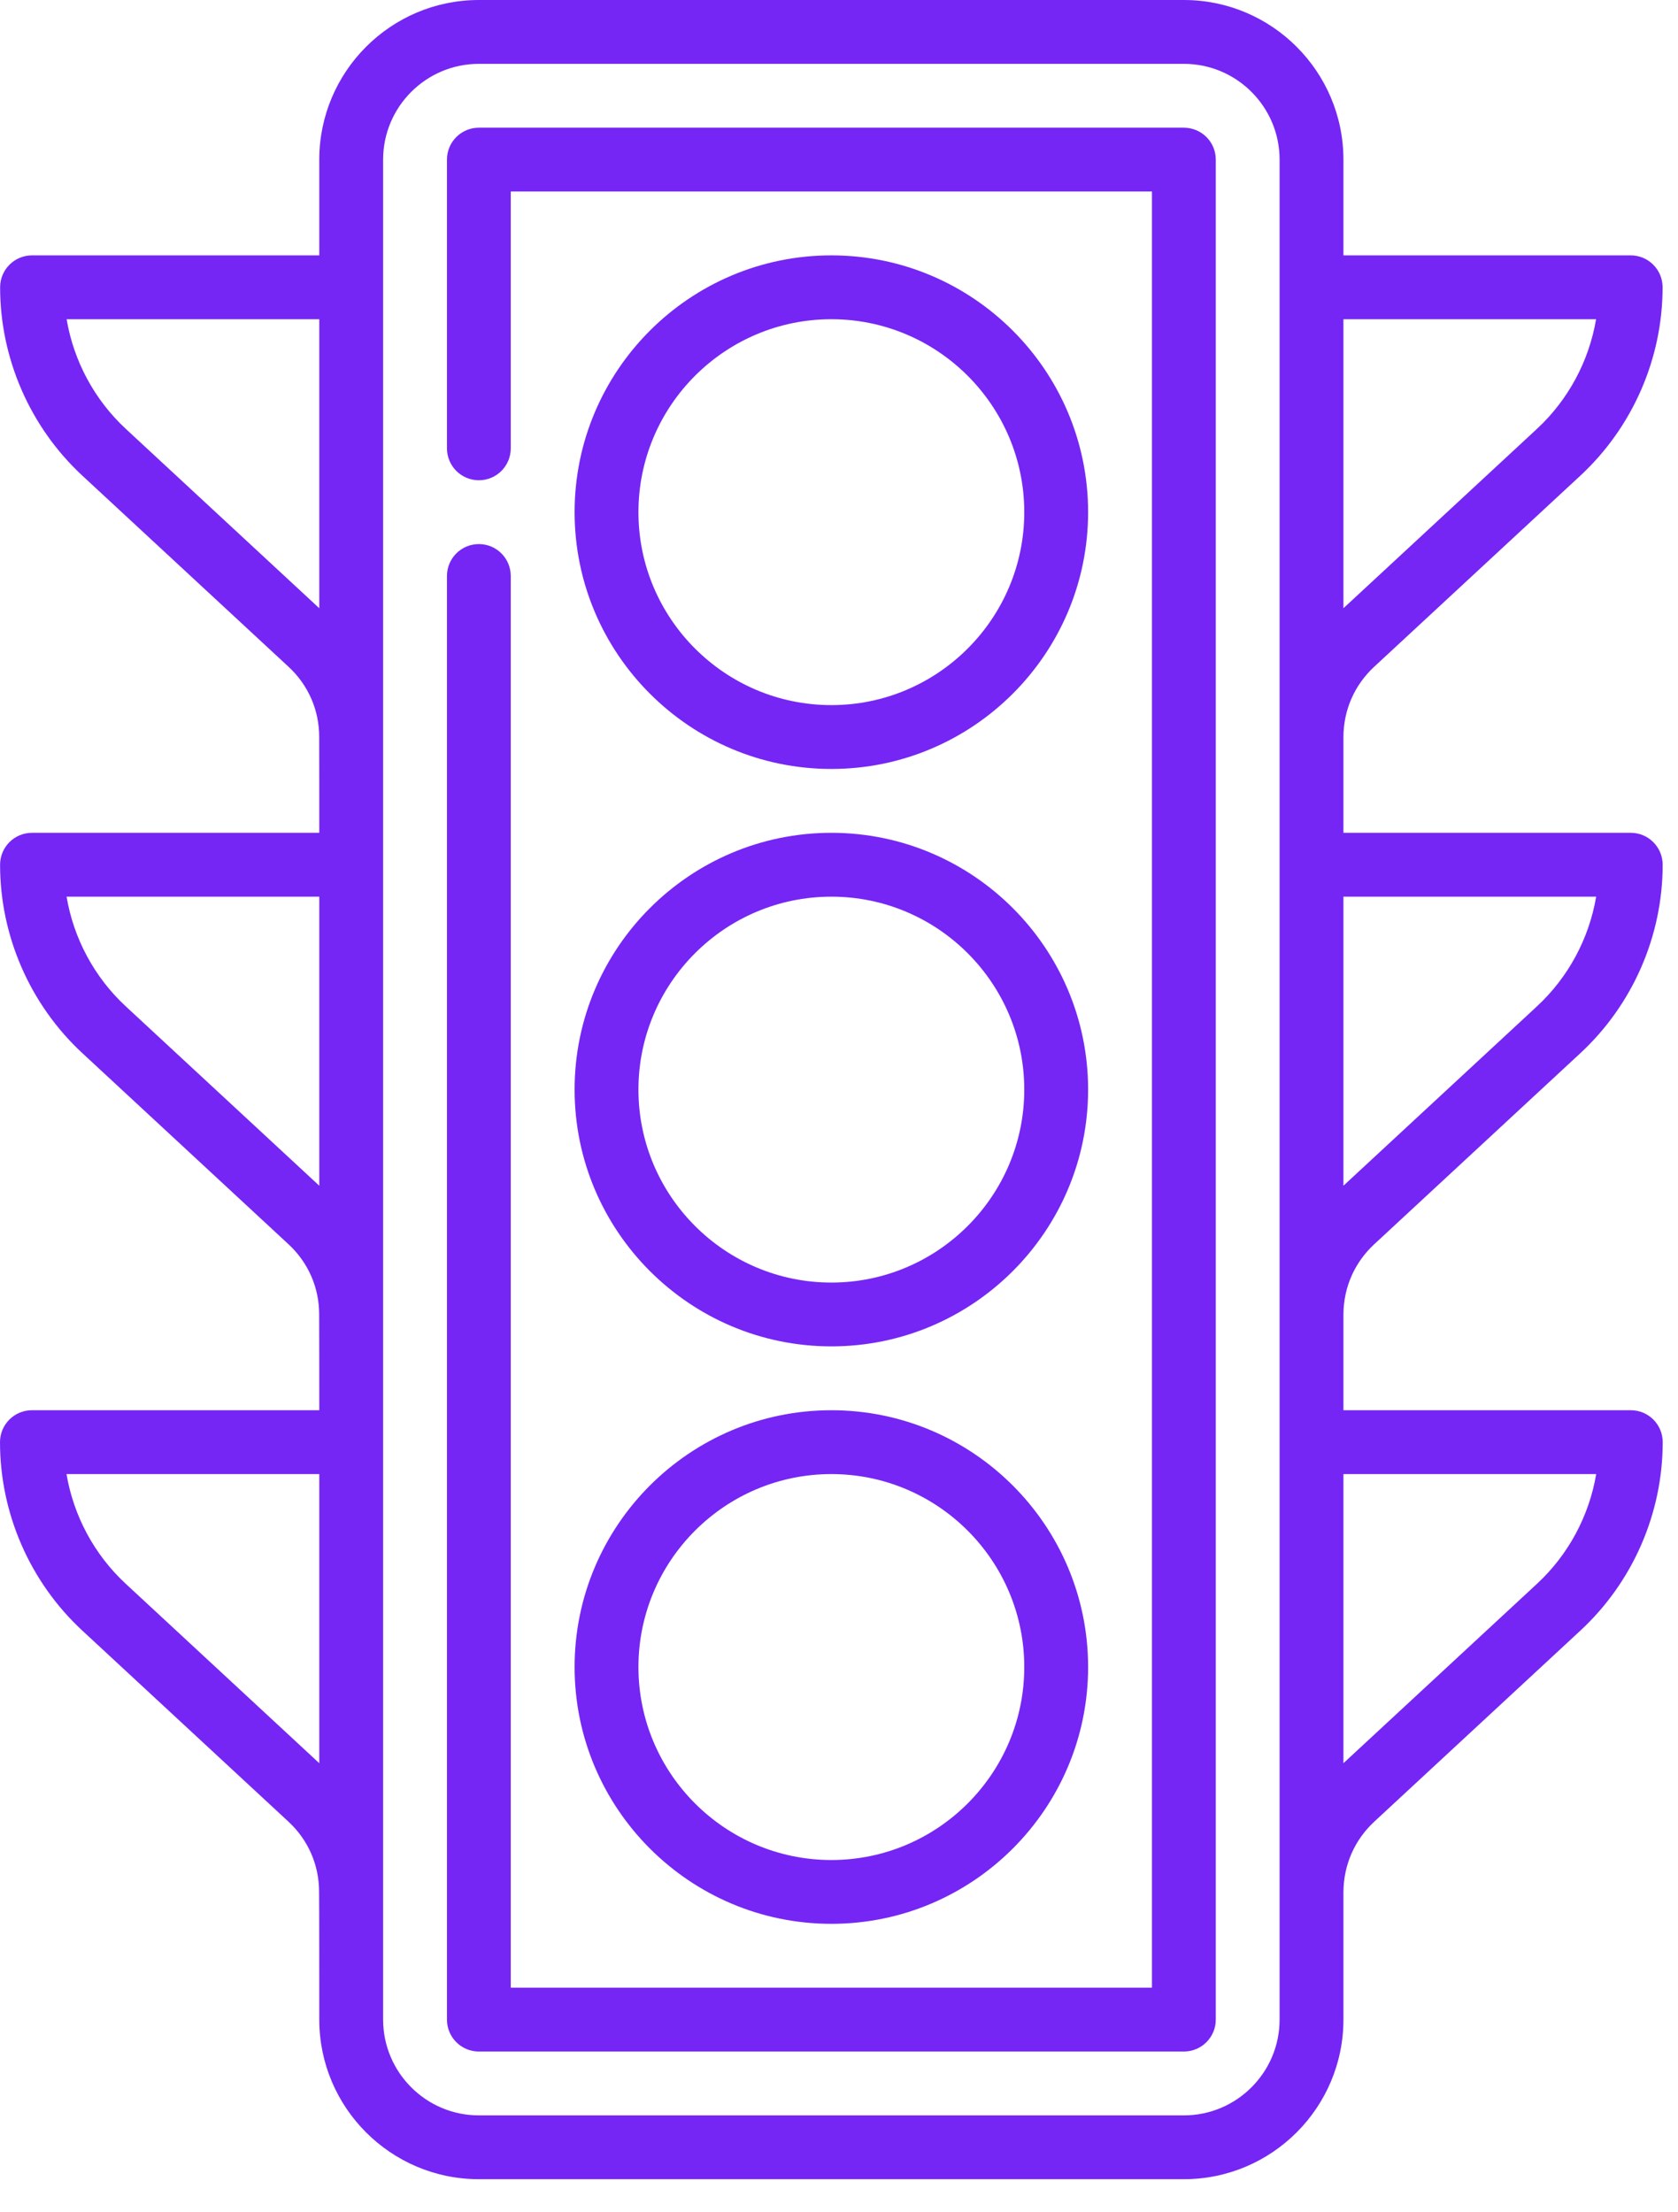
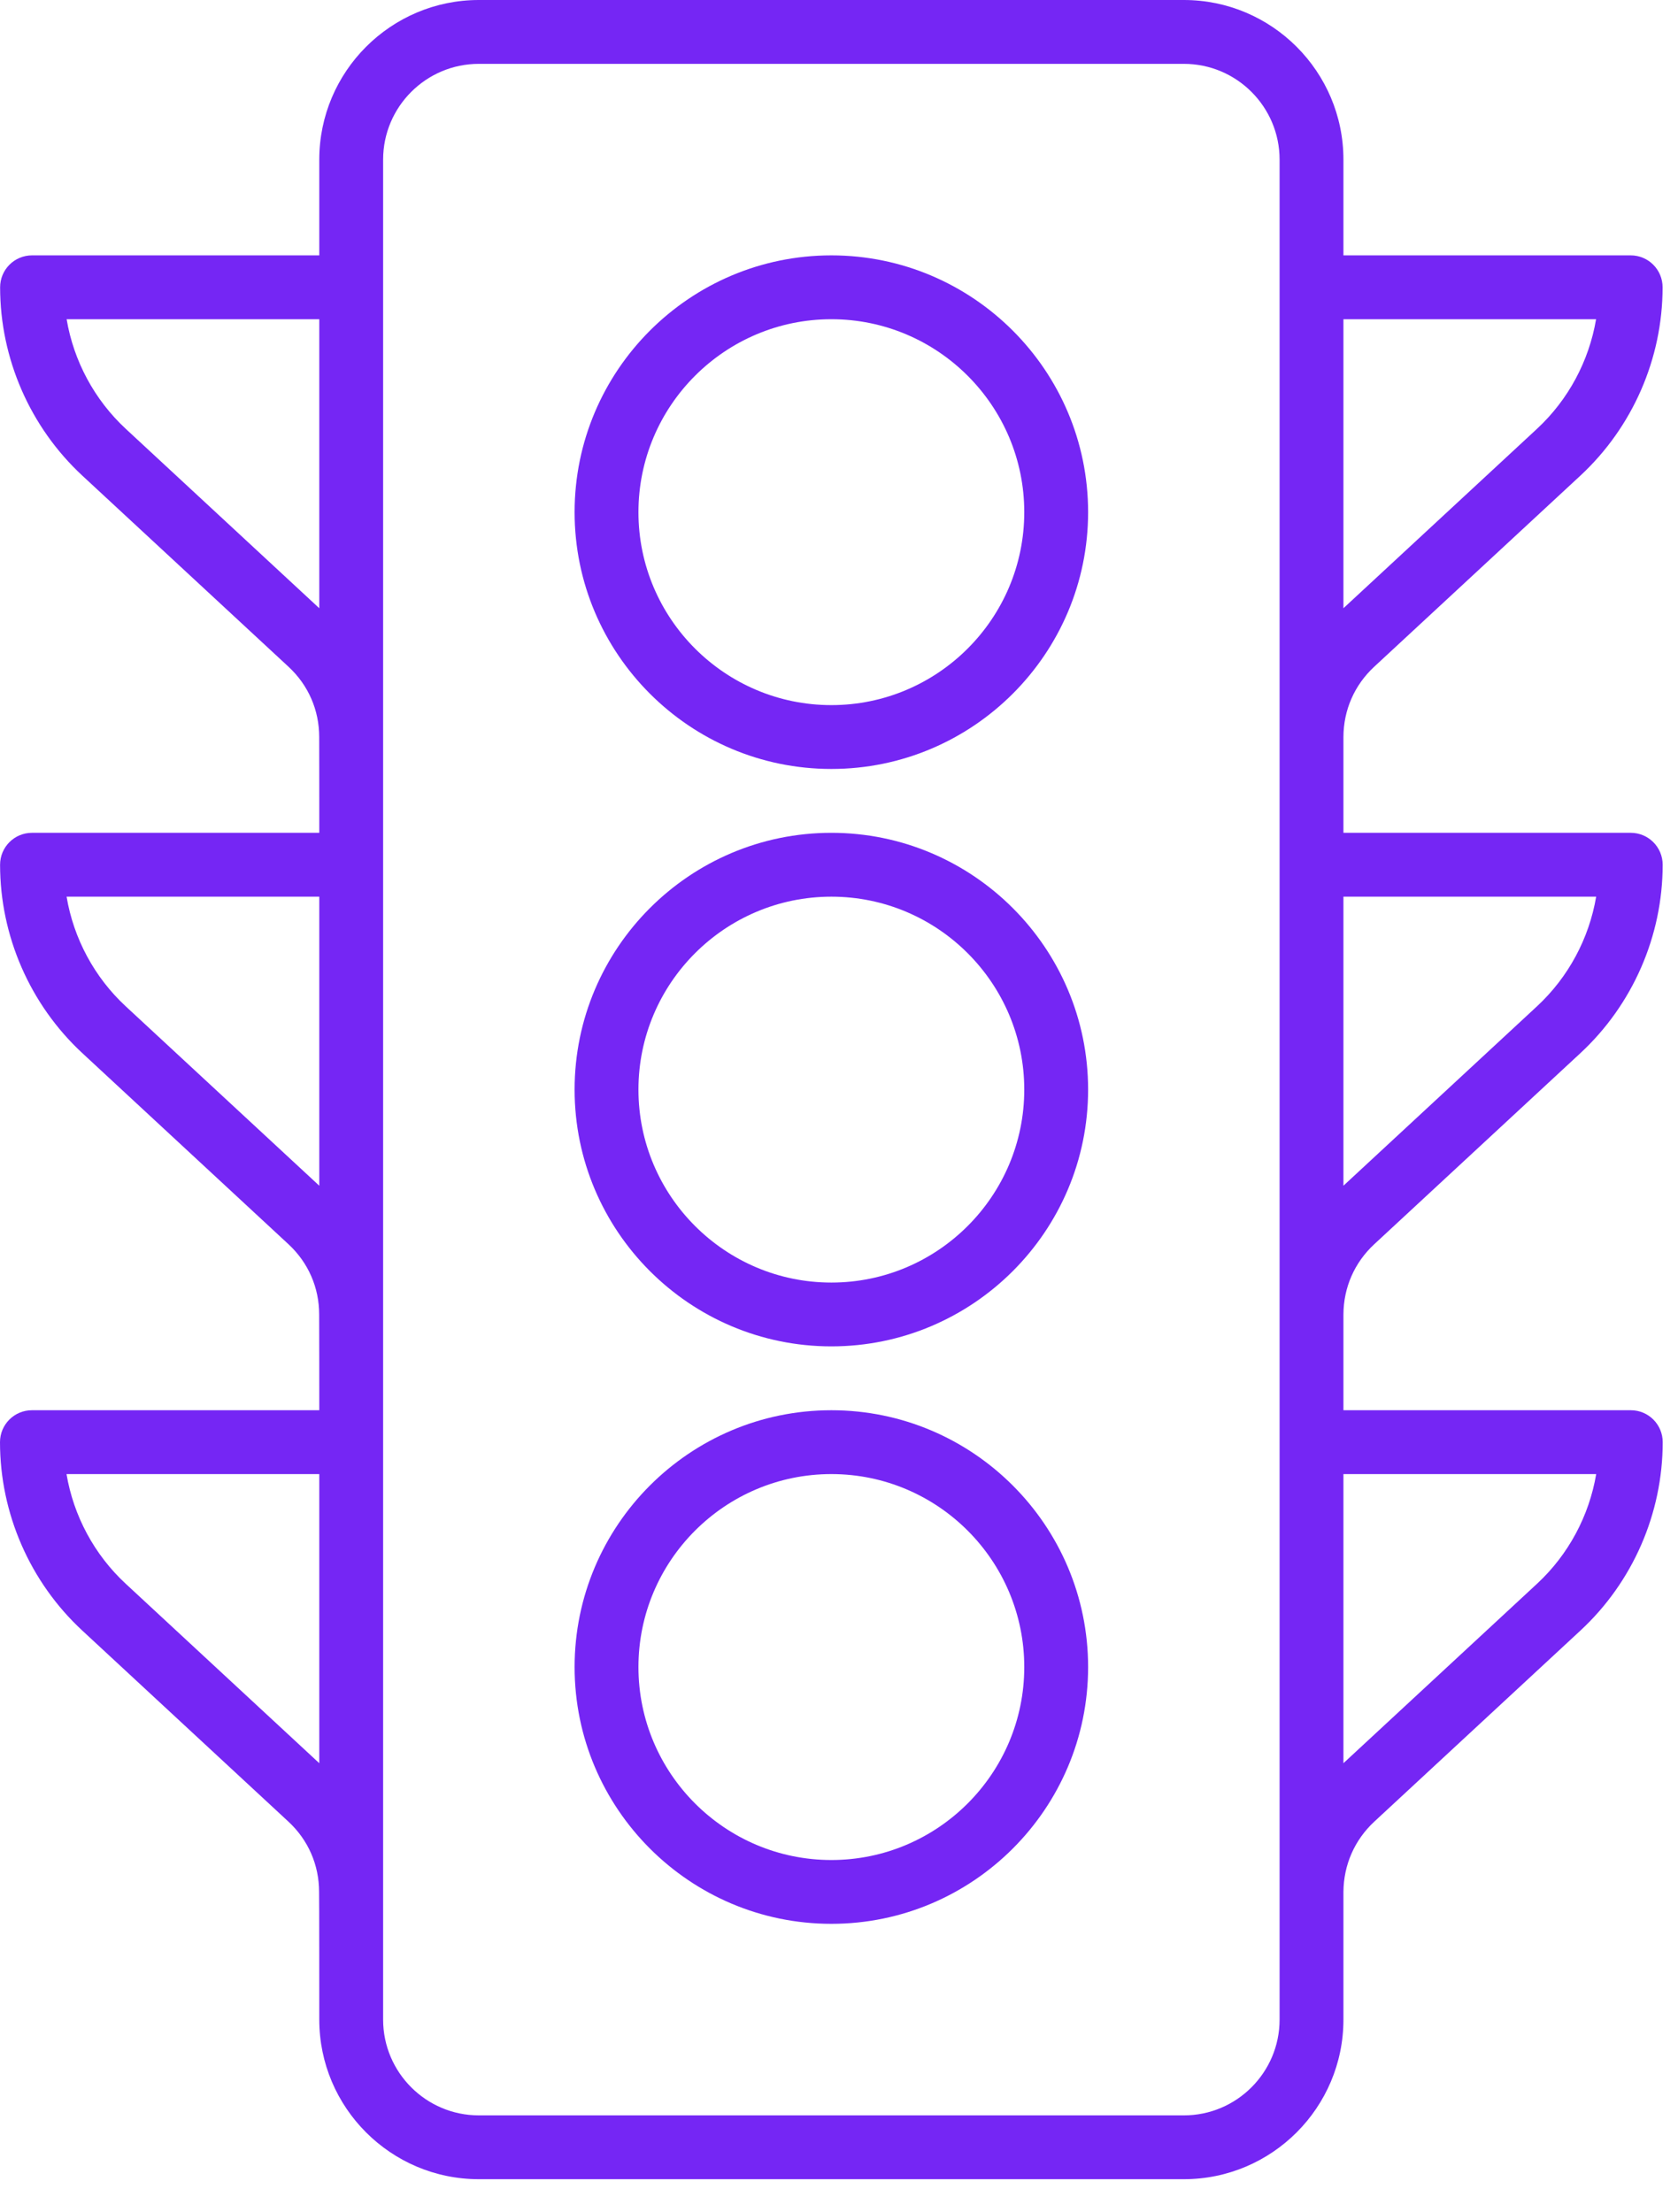
<svg xmlns="http://www.w3.org/2000/svg" width="44" height="58" viewBox="0 0 44 58" fill="none">
  <path d="M21.8 35.298C25.512 35.298 28.532 32.278 28.532 28.566C28.532 24.854 25.512 21.834 21.8 21.834C18.087 21.834 15.067 24.854 15.067 28.566C15.067 32.278 18.087 35.298 21.8 35.298ZM21.8 23.508C24.589 23.508 26.858 25.777 26.858 28.566C26.858 31.355 24.589 33.625 21.8 33.625C19.01 33.625 16.741 31.355 16.741 28.566C16.741 25.777 19.01 23.508 21.8 23.508Z" fill="#7526F4" />
  <path d="M21.8 20.16C25.512 20.16 28.532 17.14 28.532 13.428C28.532 9.715 25.512 6.695 21.8 6.695C18.087 6.695 15.067 9.715 15.067 13.427C15.067 17.14 18.087 20.16 21.8 20.16ZM21.8 8.369C24.589 8.369 26.858 10.638 26.858 13.427C26.858 16.217 24.589 18.486 21.8 18.486C19.01 18.486 16.741 16.217 16.741 13.428C16.741 10.638 19.01 8.369 21.8 8.369Z" fill="#7526F4" />
  <path d="M21.8 50.437C25.512 50.437 28.532 47.417 28.532 43.705C28.532 39.993 25.512 36.972 21.8 36.972C18.087 36.972 15.067 39.992 15.067 43.705C15.067 47.417 18.087 50.437 21.8 50.437ZM21.8 38.646C24.589 38.646 26.858 40.915 26.858 43.705C26.858 46.494 24.589 48.764 21.8 48.764C19.01 48.764 16.741 46.494 16.741 43.705C16.741 40.916 19.01 38.646 21.8 38.646Z" fill="#7526F4" />
-   <path d="M31.043 3.348H12.557C12.094 3.348 11.72 3.722 11.72 4.185V11.754C11.72 12.216 12.094 12.591 12.557 12.591C13.019 12.591 13.393 12.216 13.393 11.754V5.021H30.206V52.111H13.393V15.101C13.393 14.639 13.019 14.264 12.557 14.264C12.094 14.264 11.72 14.639 11.72 15.101V52.948C11.72 53.41 12.094 53.785 12.557 53.785H31.043C31.505 53.785 31.88 53.41 31.88 52.948V4.185C31.88 3.722 31.505 3.348 31.043 3.348Z" fill="#7526F4" />
  <path d="M42.763 36.972H35.227V34.462C35.23 33.755 35.516 33.101 36.035 32.62L41.441 27.61C42.812 26.339 43.598 24.539 43.598 22.671C43.598 22.209 43.223 21.834 42.761 21.834H35.227V19.323C35.229 18.616 35.515 17.962 36.033 17.481L41.439 12.471C42.81 11.2 43.596 9.4 43.596 7.532C43.596 7.07 43.222 6.695 42.76 6.695H35.227V4.185C35.227 1.877 33.35 0 31.043 0H12.556C10.249 0 8.372 1.877 8.372 4.185V6.695H0.84C0.378 6.695 0.003 7.07 0.003 7.532C0.003 9.4 0.789 11.2 2.16 12.471L7.566 17.481C8.085 17.962 8.37 18.616 8.37 19.323C8.372 19.323 8.372 21.834 8.372 21.834H0.838C0.376 21.834 0.002 22.209 0.002 22.671C0.002 24.539 0.788 26.339 2.159 27.61L7.564 32.62C8.083 33.101 8.369 33.755 8.369 34.462C8.372 34.462 8.372 36.972 8.372 36.972H0.837C0.375 36.972 0 37.347 0 37.809C0 39.678 0.786 41.478 2.157 42.748L7.563 47.758C8.082 48.239 8.367 48.893 8.367 49.6C8.372 49.6 8.372 52.948 8.372 52.948C8.372 55.255 10.249 57.132 12.556 57.132H31.043C33.35 57.132 35.227 55.255 35.227 52.948V49.6C35.232 48.893 35.518 48.239 36.036 47.758L41.442 42.748C42.813 41.478 43.599 39.678 43.599 37.809C43.599 37.347 43.225 36.972 42.763 36.972ZM41.854 23.508C41.669 24.602 41.126 25.619 40.303 26.382L35.227 31.086V23.508H41.854ZM41.852 8.369C41.667 9.463 41.125 10.48 40.302 11.243L35.227 15.946V8.369H41.852ZM3.298 11.243C2.475 10.48 1.932 9.463 1.747 8.369H8.372V15.946L3.298 11.243ZM3.296 26.382C2.473 25.619 1.93 24.602 1.746 23.508H8.372V31.086L3.296 26.382ZM3.295 41.52C2.472 40.758 1.929 39.74 1.744 38.646H8.372V46.226L3.295 41.52ZM33.553 52.948C33.553 54.332 32.427 55.459 31.043 55.459H12.556C11.172 55.459 10.046 54.332 10.046 52.948V4.185C10.046 2.8 11.172 1.674 12.556 1.674H31.043C32.427 1.674 33.553 2.8 33.553 4.185V52.948ZM40.305 41.52L35.227 46.226V38.646H41.855C41.67 39.74 41.128 40.757 40.305 41.52Z" fill="#7526F4" />
</svg>